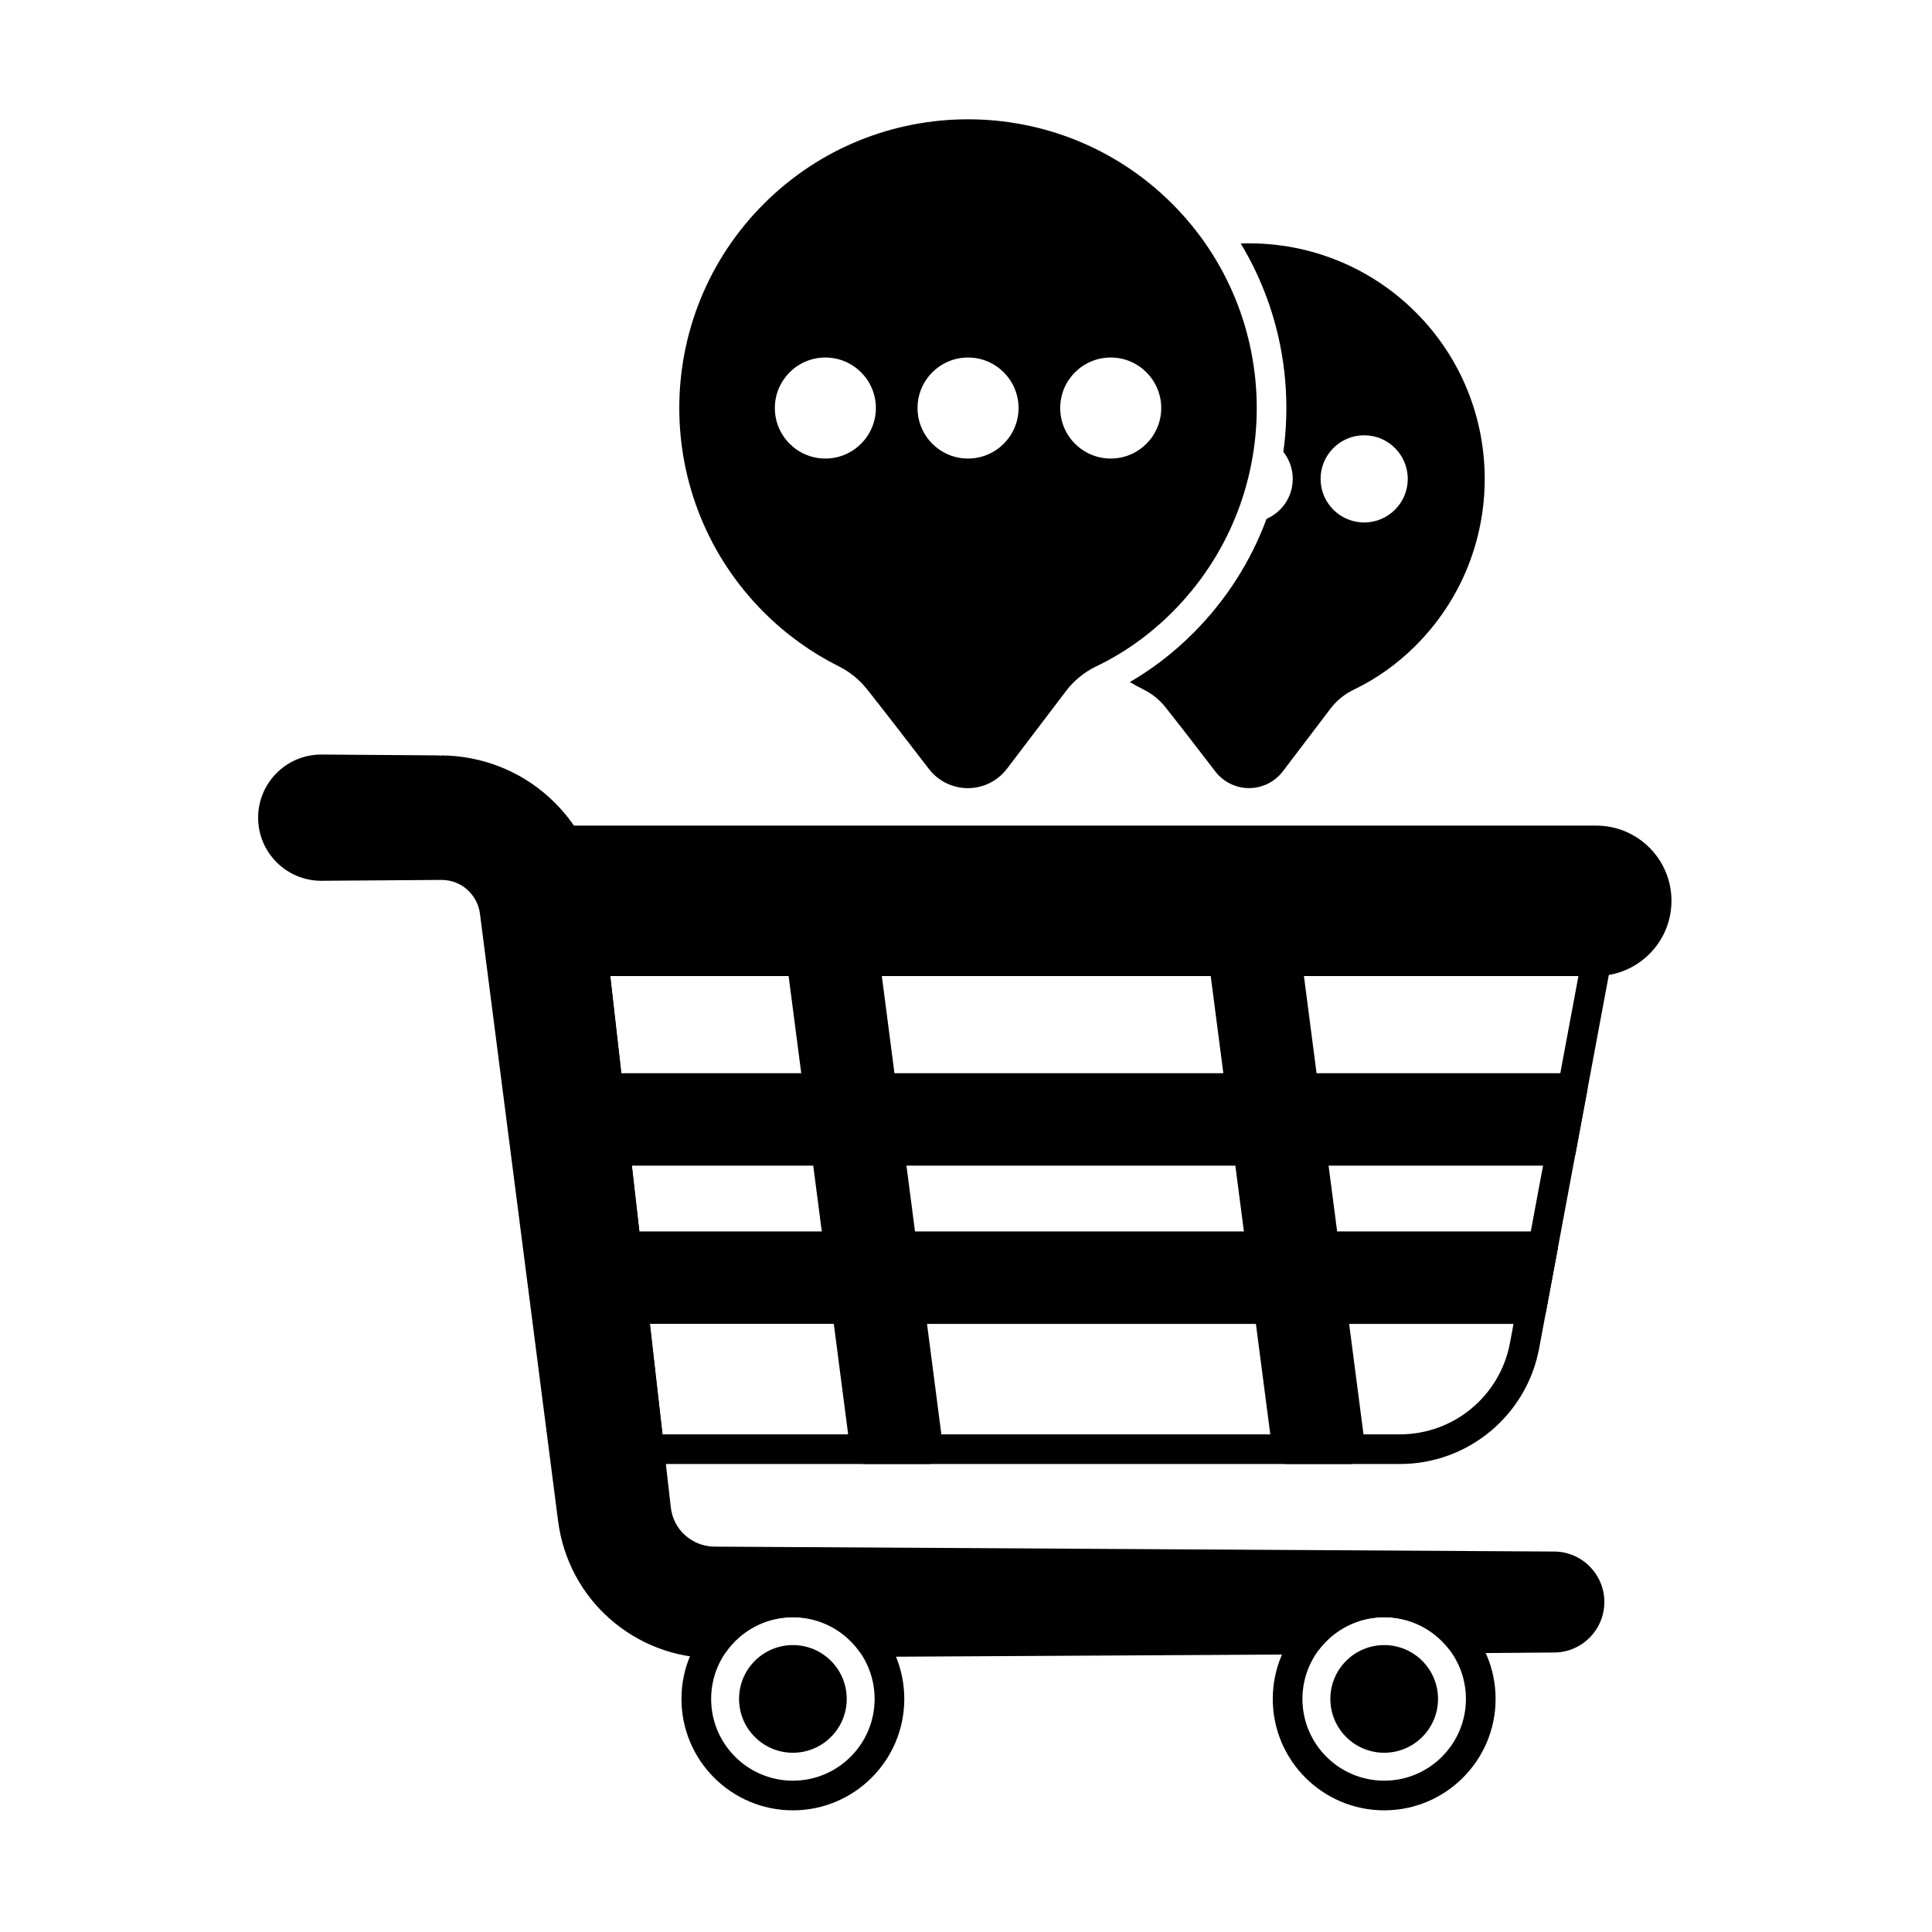
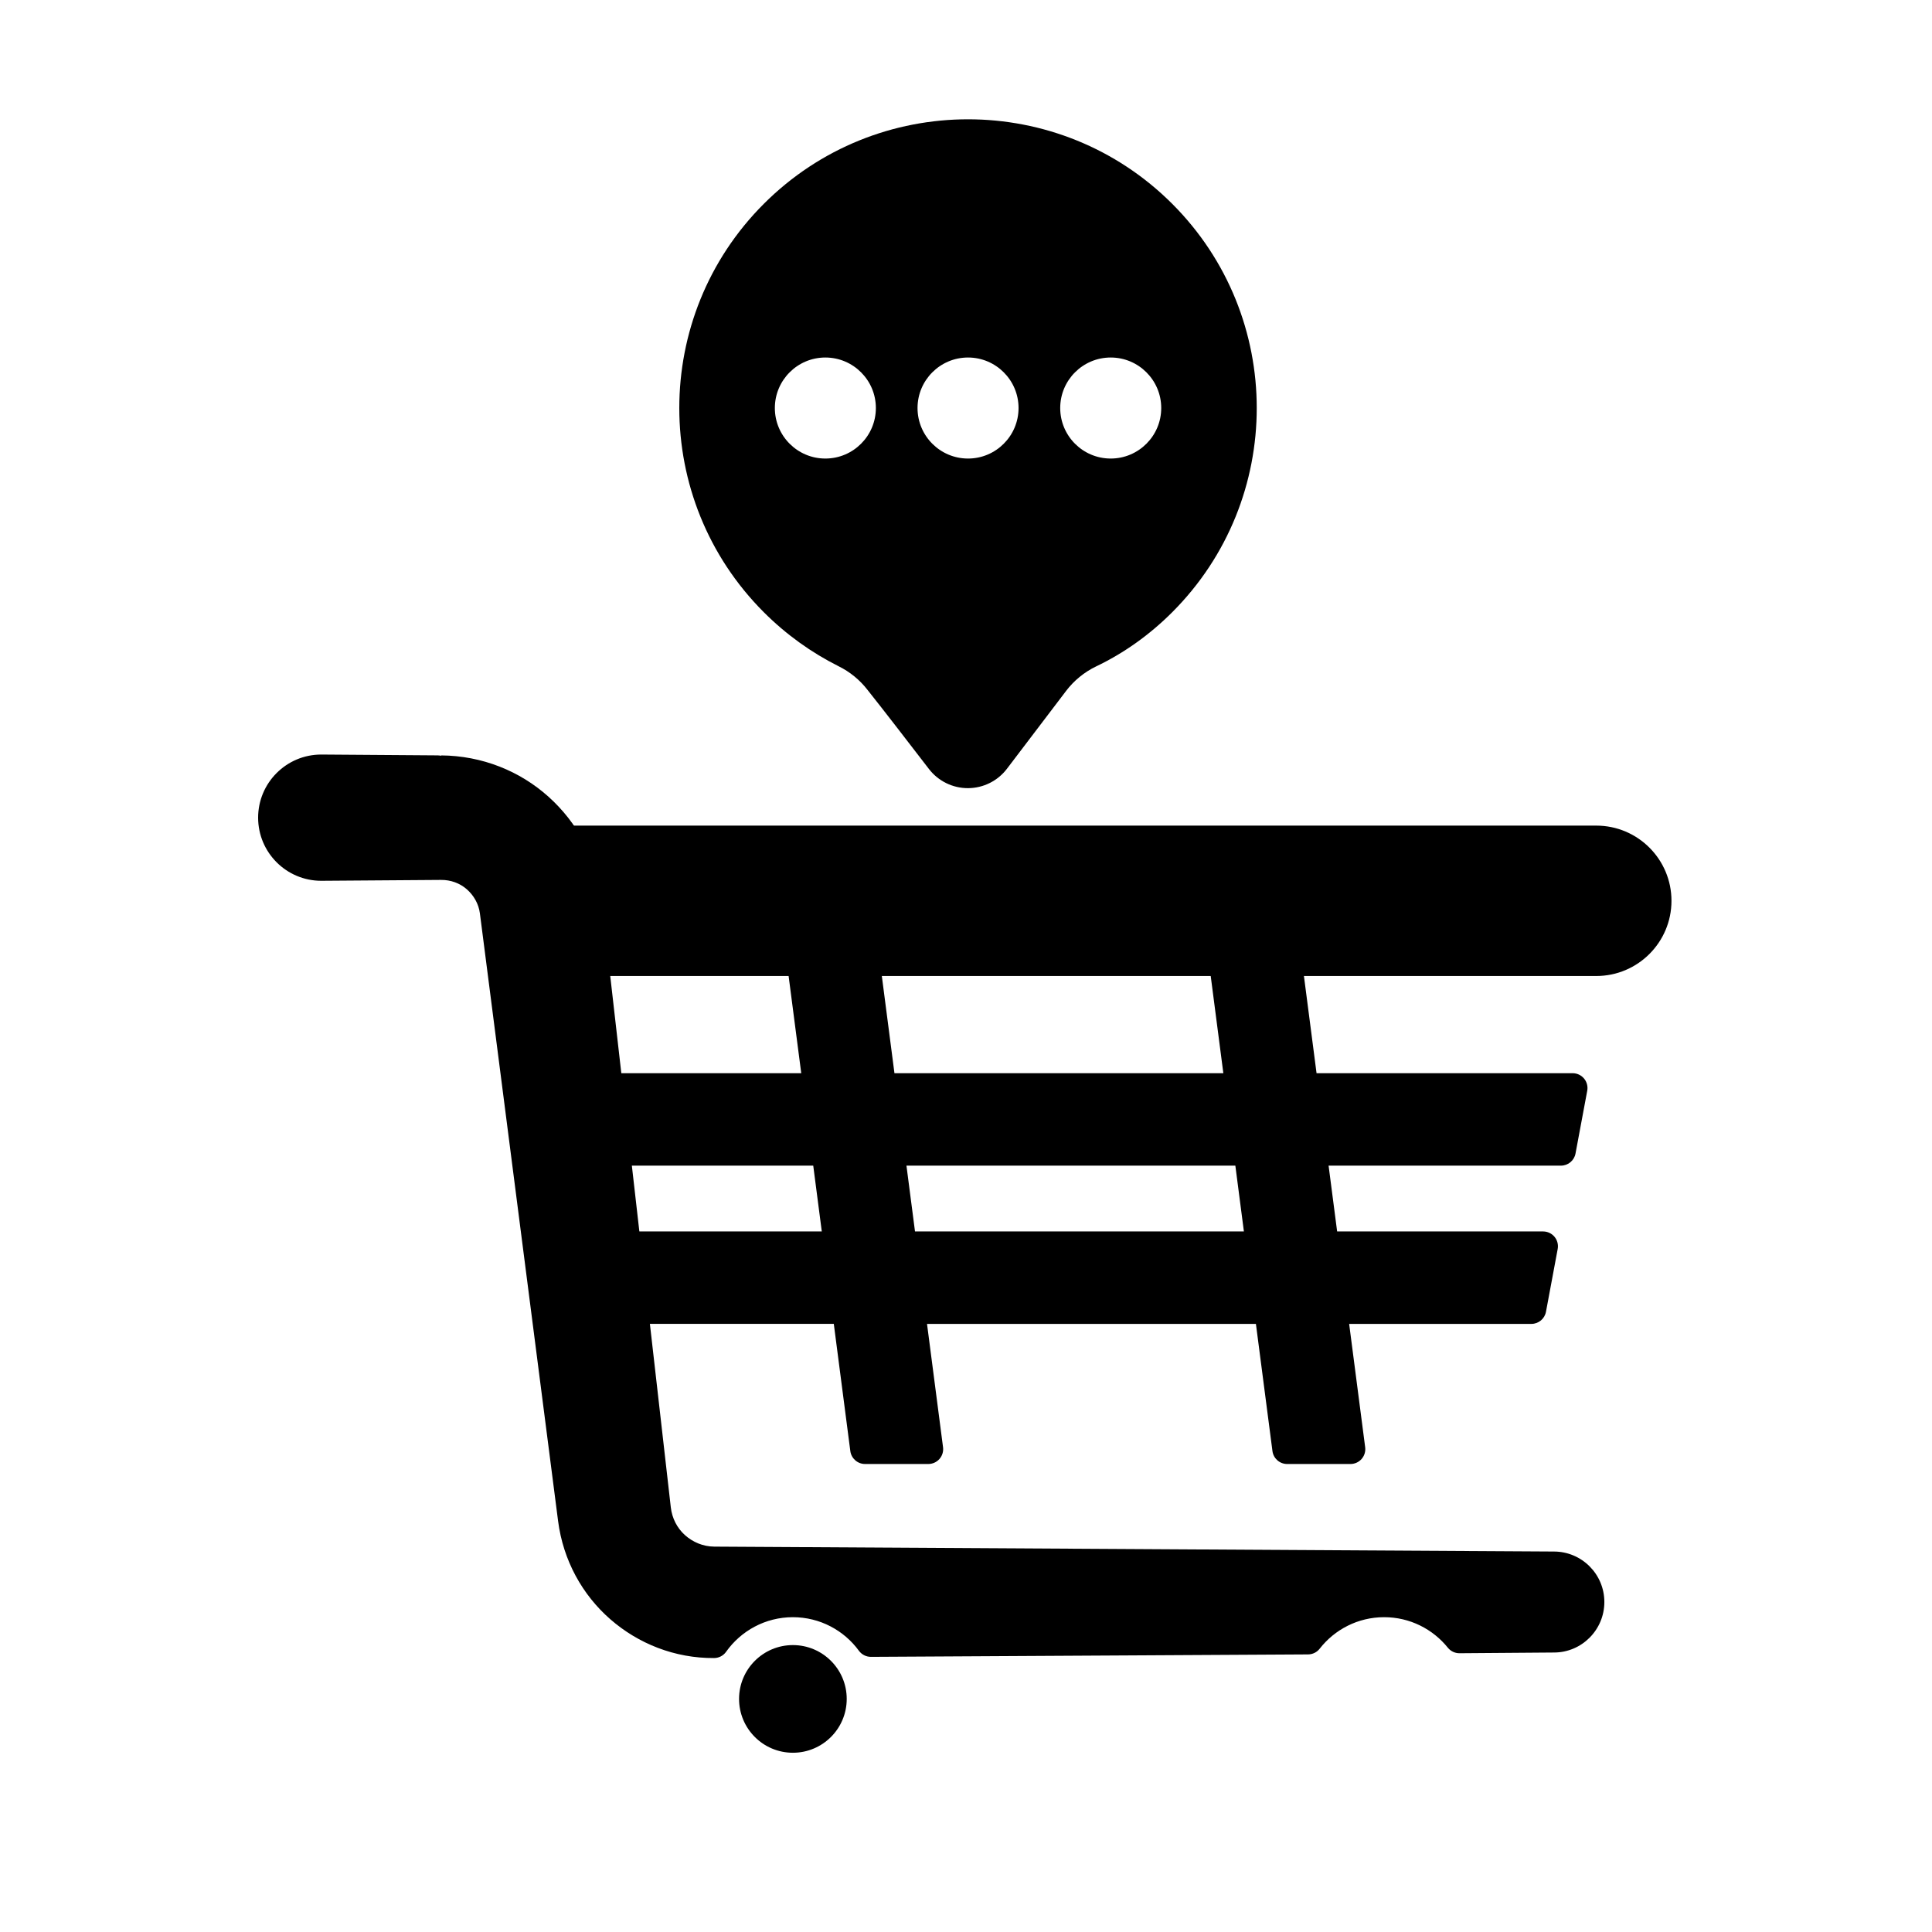
<svg xmlns="http://www.w3.org/2000/svg" fill="#000000" width="800px" height="800px" version="1.1" viewBox="144 144 512 512">
  <g fill-rule="evenodd">
    <path d="m368.39 594.23c0 7.879-6.387 14.266-14.266 14.266s-14.266-6.387-14.266-14.266c0-7.879 6.387-14.266 14.266-14.266s14.266 6.387 14.266 14.266" />
-     <path d="m525.09 594.23c0 7.879-6.387 14.266-14.266 14.266-7.879 0-14.266-6.387-14.266-14.266 0-7.879 6.387-14.266 14.266-14.266 7.879 0 14.266 6.387 14.266 14.266" />
-     <path d="m510.82 564.71c-16.297 0-29.523 13.23-29.523 29.523 0 16.297 13.23 29.523 29.523 29.523 16.297 0 29.527-13.23 29.527-29.523 0-16.297-13.23-29.523-29.527-29.523zm0 7.859c11.957 0 21.664 9.707 21.664 21.664s-9.707 21.664-21.664 21.664c-11.957 0-21.66-9.707-21.66-21.664s9.707-21.664 21.66-21.664z" />
-     <path d="m354.12 564.71c-16.297 0-29.523 13.23-29.523 29.523 0 16.297 13.23 29.523 29.523 29.523 16.297 0 29.527-13.23 29.527-29.523 0-16.297-13.23-29.523-29.527-29.523zm0 7.859c11.957 0 21.664 9.707 21.664 21.664s-9.707 21.664-21.664 21.664c-11.957 0-21.66-9.707-21.66-21.664s9.707-21.664 21.66-21.664z" />
    <path d="m260.89 344.29c-0.258-0.066-0.555-0.102-0.891-0.105l-30.863-0.223c-9.234 0-16.73 7.496-16.73 16.727 0 9.234 7.496 16.73 16.73 16.73l31.754-0.23c2.574-0.02 4.977 0.871 6.793 2.457 1.84 1.609 3.168 3.844 3.5 6.434-0.004-0.027 20.715 160.99 20.715 160.99 1.344 10.434 6.418 19.574 13.848 26.055 7.391 6.449 17.035 10.344 27.496 10.277 1.27-0.008 2.453-0.625 3.184-1.66 3.926-5.543 10.391-9.168 17.695-9.168 7.184 0 13.559 3.508 17.5 8.898 0.746 1.02 1.934 1.617 3.195 1.613l115.84-0.648c1.203-0.008 2.336-0.562 3.074-1.512 3.965-5.082 10.145-8.352 17.086-8.352 6.82 0 12.906 3.16 16.879 8.09 0.754 0.934 1.895 1.473 3.09 1.465l25.039-0.191c7.356-0.004 13.352-6.004 13.348-13.387 0-7.387-6-13.379-13.387-13.375 0.023 0-222.5-1.301-222.5-1.301-2.981-0.02-5.699-1.199-7.777-3.062-2.051-1.844-3.406-4.438-3.738-7.363l-18.383-161.27c-1.227-10.781-6.445-20.219-14.008-27.016-7.586-6.82-17.605-10.891-28.492-10.969z" />
    <path d="m293.99 362.8c-1.426 0-2.738 0.77-3.434 2.012-0.695 1.242-0.664 2.766 0.086 3.981 2.602 4.223 4.34 9.047 4.934 14.258l1.836 16.117c0.227 1.984 1.906 3.484 3.906 3.484h265.71c11 0 19.93-8.93 19.93-19.93 0-10.996-8.93-19.926-19.93-19.926h-273.05z" />
-     <path d="m301.32 394.8c-1.121 0-2.188 0.477-2.934 1.312-0.746 0.836-1.102 1.949-0.973 3.062l14.742 129.32c0.227 1.984 1.906 3.484 3.906 3.484h198.92c18.082 0 33.594-12.887 36.91-30.66l19.008-101.87c0.215-1.148-0.094-2.336-0.84-3.231-0.746-0.898-1.855-1.418-3.023-1.418h-265.71zm4.402 7.859h256.58l-18.141 97.219c-2.621 14.055-14.887 24.242-29.184 24.242h-195.41l-13.848-121.46z" />
    <path d="m492.9 428.41-3.922-30.195c-0.254-1.957-1.922-3.422-3.898-3.422h-16.777c-1.129 0-2.207 0.488-2.953 1.336-0.746 0.848-1.09 1.98-0.945 3.102l3.793 29.18h-87.16l-3.922-30.195c-0.254-1.957-1.926-3.422-3.898-3.422h-16.777c-1.129 0-2.207 0.488-2.953 1.336-0.746 0.848-1.09 1.98-0.945 3.102l3.793 29.18h-51.18c-1.121 0-2.188 0.477-2.934 1.312-0.746 0.836-1.102 1.949-0.973 3.062l1.895 16.637c0.227 1.988 1.906 3.484 3.906 3.484h52.465l2.266 17.438h-51.848c-1.117 0-2.188 0.477-2.934 1.312-0.746 0.836-1.102 1.949-0.973 3.062l1.895 16.637c0.227 1.988 1.906 3.484 3.906 3.484h53.137l4.379 33.707c0.254 1.957 1.926 3.426 3.898 3.426h16.777c1.133 0 2.207-0.488 2.953-1.336 0.746-0.852 1.09-1.98 0.945-3.102l-4.246-32.691h87.16l4.383 33.707c0.254 1.957 1.922 3.426 3.898 3.426h16.777c1.129 0 2.207-0.488 2.953-1.336 0.746-0.852 1.09-1.98 0.945-3.102l-4.246-32.691h48.297c1.895 0 3.516-1.348 3.863-3.211l3.106-16.637c0.215-1.148-0.094-2.336-0.84-3.234-0.746-0.898-1.855-1.418-3.023-1.418h-54.586l-2.266-17.438h61.574c1.895 0 3.516-1.348 3.863-3.211l3.106-16.637c0.215-1.148-0.094-2.336-0.84-3.234-0.746-0.898-1.855-1.418-3.023-1.418zm-108.68 24.496h87.16l2.266 17.438h-87.16z" />
    <path d="m426.51 327.12c2.109-2.773 4.844-5.008 7.984-6.519 7.301-3.488 14.109-8.309 20.156-14.355 29.867-29.867 29.867-78.359 0-108.23-29.867-29.867-78.363-29.867-108.23 0-29.867 29.867-29.867 78.359 0 108.23 5.938 5.938 12.613 10.695 19.73 14.27 0.012 0.004 0.023 0.012 0.035 0.02 3.039 1.488 5.695 3.66 7.758 6.344 0.016 0.016 0.027 0.035 0.043 0.055 4.25 5.336 11.016 14.129 16.191 20.855 2.473 3.211 6.297 5.09 10.352 5.078s7.867-1.91 10.32-5.137l15.656-20.602zm11.84-88.375c-7.387 0-13.383 6-13.383 13.387 0 7.387 5.996 13.387 13.383 13.387 7.387 0 13.387-6 13.387-13.387 0-7.387-6-13.387-13.387-13.387zm-37.812 0c-7.387 0-13.383 6-13.383 13.387 0 7.387 5.996 13.387 13.383 13.387 7.387 0 13.387-6 13.387-13.387 0-7.387-6-13.387-13.387-13.387zm-37.812 0c-7.387 0-13.383 6-13.383 13.387 0 7.387 5.996 13.387 13.383 13.387 7.387 0 13.387-6 13.387-13.387 0-7.387-6-13.387-13.387-13.387z" />
-     <path d="m472.8 208.52c10.141 16.789 13.91 36.363 11.301 55.227 1.559 1.969 2.492 4.457 2.492 7.164 0 4.738-2.859 8.816-6.945 10.594-4.094 11.055-10.578 21.422-19.449 30.293-5.144 5.144-10.793 9.48-16.785 12.961 1.176 0.691 2.367 1.34 3.574 1.945 0.012 0.004 0.023 0.012 0.035 0.02 2.344 1.148 4.394 2.82 5.984 4.891 0.012 0.016 0.027 0.035 0.043 0.055 3.422 4.297 8.871 11.379 13.039 16.797 2.137 2.777 5.445 4.398 8.949 4.391 3.504-0.012 6.801-1.652 8.922-4.441l12.617-16.605c1.629-2.137 3.738-3.863 6.16-5.031 5.957-2.844 11.52-6.781 16.453-11.715 24.367-24.367 24.367-63.934 0-88.301-12.754-12.754-29.672-18.832-46.395-18.238zm32.719 50.836c-6.375 0-11.551 5.176-11.551 11.551s5.176 11.551 11.551 11.551 11.551-5.176 11.551-11.551-5.176-11.551-11.551-11.551z" />
  </g>
</svg>